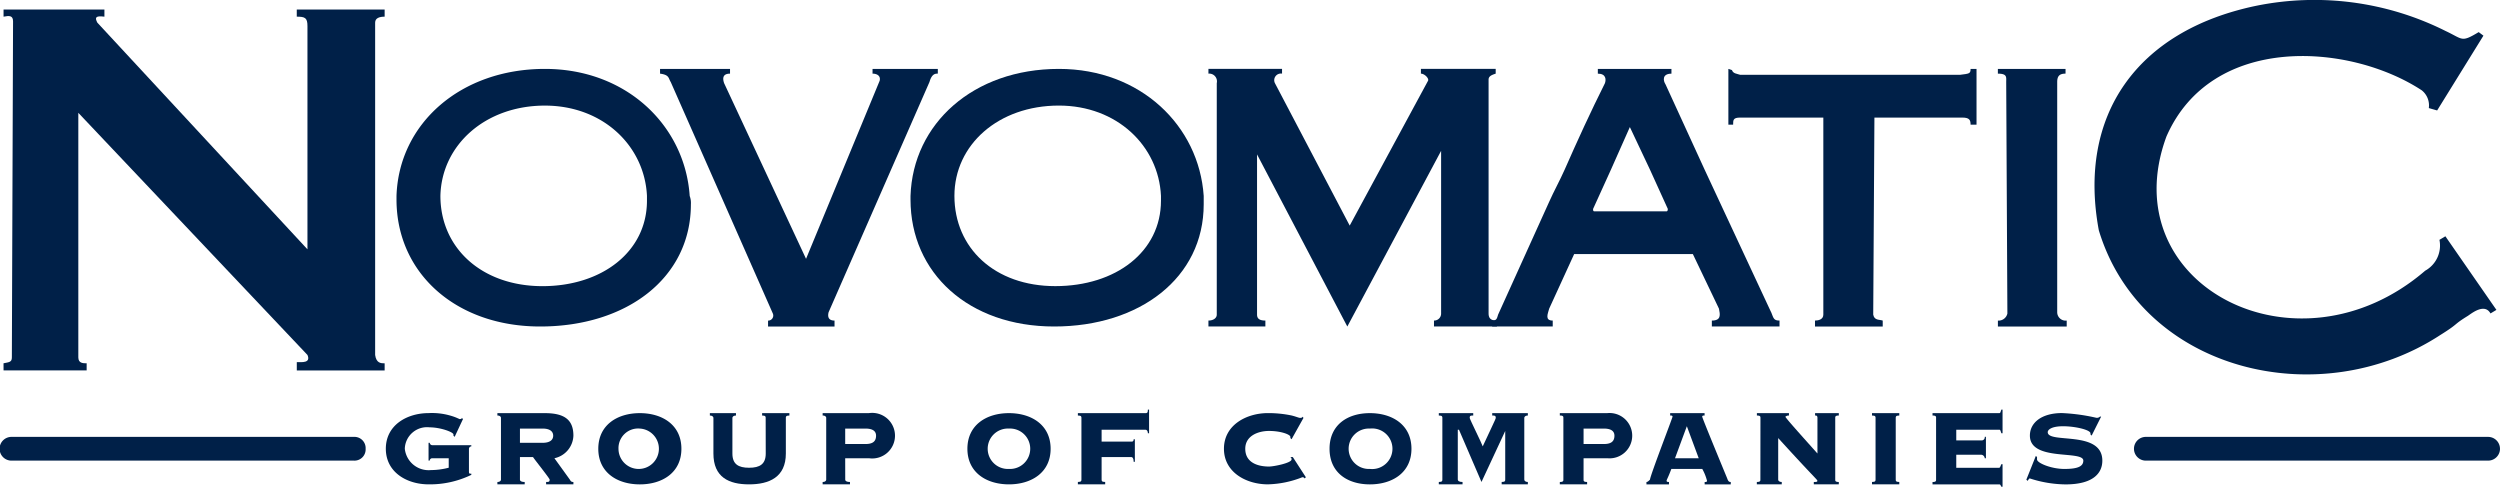
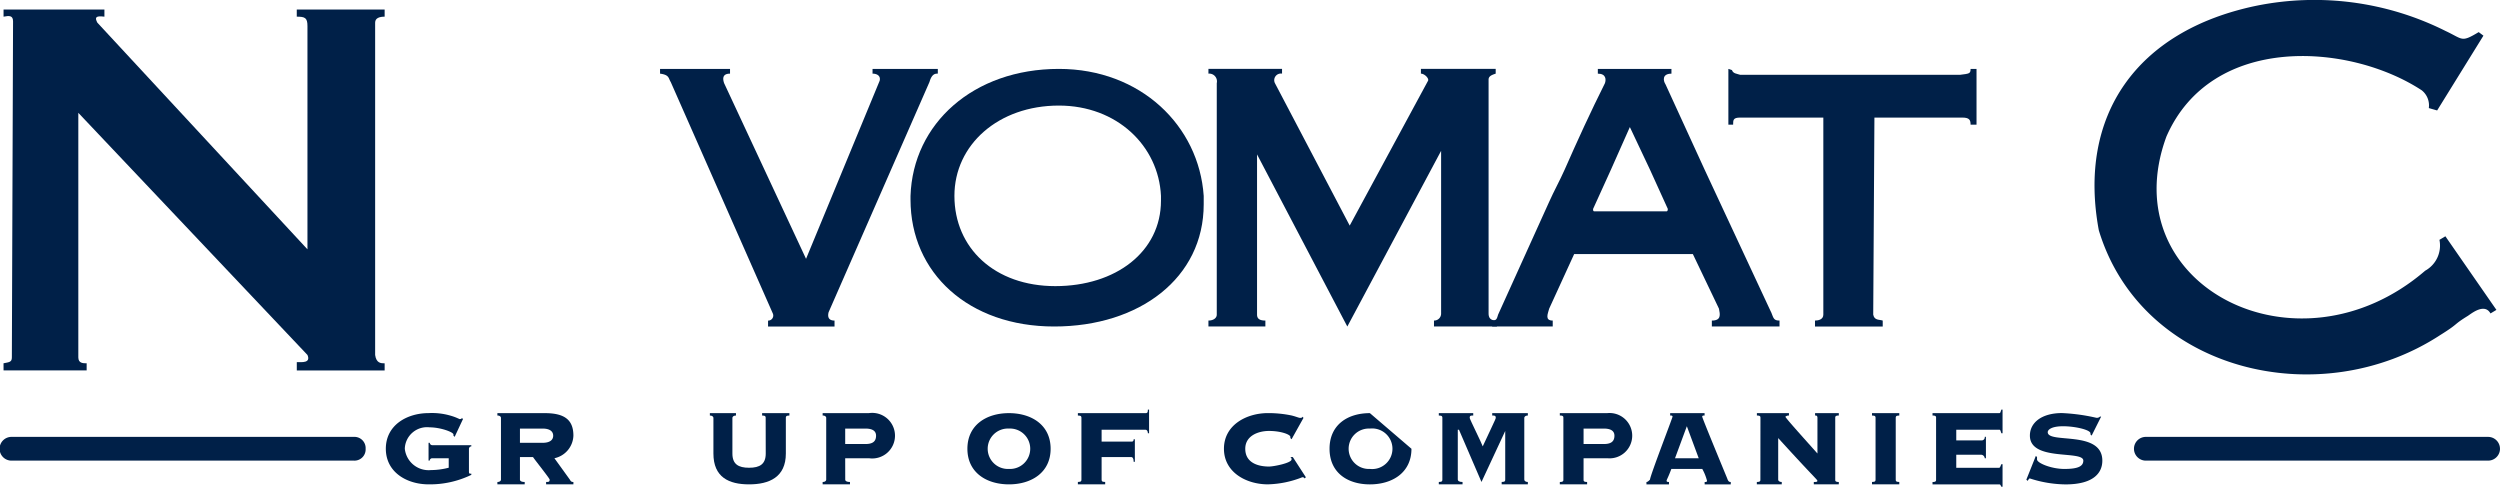
<svg xmlns="http://www.w3.org/2000/svg" width="180" height="35.046" viewBox="0 0 180 35.046">
  <defs>
    <clipPath id="clip-path">
      <rect id="Rettangolo_25" data-name="Rettangolo 25" width="180" height="35.046" fill="none" />
    </clipPath>
  </defs>
  <g id="Raggruppa_665" data-name="Raggruppa 665" transform="translate(0 0)">
    <g id="Raggruppa_664" data-name="Raggruppa 664" transform="translate(0 0)" clip-path="url(#clip-path)">
      <path id="Tracciato_252" data-name="Tracciato 252" d="M.25,26.654H6.233v-.513c-.257,0-.6,0-.6-.427V8.107l16.5,17.436c.256.6-.428.513-.77.513v.6h6.325v-.513c-.257,0-.6,0-.684-.6V1.611c0-.342.342-.427.684-.427V.671H21.361v.513c.6,0,.77.085.77.683V17.936L7,1.611c-.171-.342-.171-.513.512-.427V.671H.25v.513C.677,1.1.934,1.1.934,1.526L.848,25.714c0,.342-.171.342-.6.427Z" transform="translate(0.006 0.016)" fill="#002048" fill-rule="evenodd" />
      <path id="Tracciato_253" data-name="Tracciato 253" d="M172.164,24.106c1.367-.855.855-.684,1.965-1.367.257-.171,1.2-.94,1.624-.171l.427-.256-3.675-5.3-.427.256a2.069,2.069,0,0,1-1.026,2.222c-9.231,7.949-22.564,1.025-18.632-9.658C155.668,2.4,165.582,3.081,170.8,6.5a1.383,1.383,0,0,1,.512,1.282l.6.171,3.333-5.385-.341-.256c-1.282.769-1.111.513-2.394-.085a21.061,21.061,0,0,0-13.675-1.8c-8.547,1.8-12.821,7.864-11.283,16.154,3.077,10.171,15.9,13.248,24.615,7.522" transform="translate(3.562 0)" fill="#002048" fill-rule="evenodd" />
      <path id="Tracciato_254" data-name="Tracciato 254" d="M54.177,23.391h4.786v-.427c-.427,0-.512-.257-.427-.6L65.8,5.784c.171-.6.428-.6.6-.6V4.844H61.7v.342c.341,0,.6.171.512.513l-5.3,12.82-5.9-12.65c-.085-.256-.171-.683.427-.683V4.844H46.4v.342c.684.085.6.342.769.6l7.351,16.667a.364.364,0,0,1-.342.513Z" transform="translate(1.123 0.117)" fill="#002048" fill-rule="evenodd" />
      <path id="Tracciato_255" data-name="Tracciato 255" d="M124.983,22.365,120.2,12.109l-2.821-6.153c-.171-.256-.257-.769.427-.769V4.844h-5.3v.342c.6,0,.6.427.513.683-1.026,2.051-1.966,4.1-2.907,6.239-.341.769-.769,1.538-1.111,2.308l-3.675,8.12c-.085.257-.085.428-.427.428v.427h4.359v-.427c-.6,0-.342-.513-.257-.855l1.8-3.932h8.547l1.88,3.932c.085.427.171.855-.513.855v.427h4.872v-.427c-.427,0-.427-.171-.6-.6M117.462,15.1h-5.213c-.086,0-.086-.085-.086-.171l1.282-2.821,1.367-3.077,1.453,3.077,1.282,2.821c0,.171-.086.171-.086.171" transform="translate(2.538 0.117)" fill="#002048" fill-rule="evenodd" />
      <path id="Tracciato_256" data-name="Tracciato 256" d="M105.723,22.963c-.342,0-.6-.086-.6-.513V5.612c0-.256.256-.341.512-.427V4.843h-5.384v.342c.256,0,.6.342.513.513L95.124,16.126,89.739,5.869a.479.479,0,0,1,.513-.684V4.843h-5.3v.342a.559.559,0,0,1,.6.684V22.536c0,.256-.256.427-.6.427v.427h4.1v-.427c-.342,0-.6-.086-.6-.427V11l6.5,12.393,6.753-12.65V22.45a.5.5,0,0,1-.513.513v.427h4.53Z" transform="translate(2.055 0.117)" fill="#002048" fill-rule="evenodd" />
      <path id="Tracciato_257" data-name="Tracciato 257" d="M132.616,23.391v-.427c-.257-.086-.6,0-.684-.428l.086-14.187h6.324c.513,0,.6.17.6.512h.428V4.844h-.428c0,.342-.085.342-.769.427H122.36c-.257-.085-.513-.085-.6-.342l-.257-.085V8.861h.342c0-.342,0-.512.513-.512h5.982V22.536c0,.342-.342.428-.6.428v.427Z" transform="translate(2.94 0.117)" fill="#002048" fill-rule="evenodd" />
-       <path id="Tracciato_258" data-name="Tracciato 258" d="M145.405,23.391v-.427a.606.606,0,0,1-.684-.6V5.784c0-.427.171-.6.6-.6V4.844h-4.872v.342c.683,0,.6.256.6.6l.085,16.667a.649.649,0,0,1-.683.513v.427Z" transform="translate(3.398 0.117)" fill="#002048" fill-rule="evenodd" />
-       <path id="Tracciato_259" data-name="Tracciato 259" d="M48.984,13.989c-.341-5.042-4.529-9.145-10.427-9.145-6.068,0-10.512,3.932-10.683,9.145v.256c0,5.3,4.273,9.146,10.342,9.146,6.239,0,10.854-3.5,10.854-8.8a1.445,1.445,0,0,0-.086-.6m-3.077.342c0,3.675-3.248,6.153-7.522,6.153-4.359,0-7.35-2.735-7.35-6.5.085-3.675,3.248-6.5,7.521-6.5,4.188,0,7.18,2.906,7.351,6.5Z" transform="translate(0.674 0.117)" fill="#002048" fill-rule="evenodd" />
      <path id="Tracciato_260" data-name="Tracciato 260" d="M85.118,13.989c-.341-5.042-4.53-9.145-10.427-9.145-6.153,0-10.512,3.932-10.683,9.145v.256c0,5.3,4.188,9.146,10.342,9.146s10.768-3.5,10.768-8.8Zm-3.077.342c0,3.675-3.248,6.153-7.607,6.153s-7.265-2.735-7.265-6.5c0-3.675,3.162-6.5,7.521-6.5,4.188,0,7.18,2.906,7.351,6.5Z" transform="translate(1.549 0.117)" fill="#002048" fill-rule="evenodd" />
      <path id="Tracciato_261" data-name="Tracciato 261" d="M31.652,32.292h-1.2a.184.184,0,0,0-.172.171H30.2V31.18h.086a.183.183,0,0,0,.172.171h2.821v.086a.183.183,0,0,0-.171.17v1.624c0,.086,0,.171.085.171h.086v.085a6.8,6.8,0,0,1-3.079.684c-1.537,0-3.076-.854-3.076-2.565s1.538-2.564,3.076-2.564a4.732,4.732,0,0,1,1.539.171,3.854,3.854,0,0,1,.684.256c.086,0,.171,0,.171-.085l.085.085-.6,1.282-.086-.085v-.086c0-.171-.939-.513-1.709-.513a1.6,1.6,0,0,0-1.794,1.538,1.724,1.724,0,0,0,1.879,1.539,5.2,5.2,0,0,0,1.283-.171Z" transform="translate(0.656 0.702)" fill="#002048" fill-rule="evenodd" />
      <path id="Tracciato_262" data-name="Tracciato 262" d="M36.59,30.155h1.623c.6,0,.77.257.77.513s-.171.513-.77.513H36.59Zm0,2.051h.94c.171.256,1.2,1.538,1.2,1.624,0,.17-.085.17-.256.17v.171h1.965V34c-.085,0-.171,0-.256-.17l-1.111-1.539a1.725,1.725,0,0,0,1.367-1.623c0-1.111-.6-1.624-2.051-1.624H34.966v.171c.171,0,.257.086.257.171v4.445c0,.085-.086.17-.257.17v.171h1.966V34c-.257,0-.342-.085-.342-.17Z" transform="translate(0.846 0.702)" fill="#002048" fill-rule="evenodd" />
-       <path id="Tracciato_263" data-name="Tracciato 263" d="M45.051,30.155a1.455,1.455,0,1,1-1.538,1.453,1.414,1.414,0,0,1,1.538-1.453m0-1.111c-1.624,0-2.992.854-2.992,2.565s1.367,2.564,2.992,2.564,2.992-.854,2.992-2.564-1.367-2.565-2.992-2.565" transform="translate(1.018 0.702)" fill="#002048" fill-rule="evenodd" />
      <path id="Tracciato_264" data-name="Tracciato 264" d="M53.921,29.386c0-.085,0-.171-.256-.171v-.171H55.63v.171c-.256,0-.256.086-.256.171v2.565c0,1.709-1.2,2.221-2.65,2.221s-2.565-.512-2.565-2.221V29.386c0-.085-.085-.171-.256-.171v-.171h1.88v.171c-.171,0-.257.086-.257.171v2.565c0,.768.428,1.025,1.2,1.025s1.2-.257,1.2-1.025Z" transform="translate(1.207 0.702)" fill="#002048" fill-rule="evenodd" />
      <path id="Tracciato_265" data-name="Tracciato 265" d="M59.455,30.155h1.452q.77,0,.77.513c0,.427-.257.6-.77.6H59.455Zm0,2.136h1.709a1.641,1.641,0,1,0,0-3.248H57.831v.171c.171,0,.257.085.257.171V33.83c0,.086-.086.171-.257.171v.171H59.8V34c-.257,0-.342-.085-.342-.171Z" transform="translate(1.399 0.702)" fill="#002048" fill-rule="evenodd" />
      <path id="Tracciato_266" data-name="Tracciato 266" d="M71,30.155a1.455,1.455,0,1,1,0,2.906,1.455,1.455,0,1,1,0-2.906m0-1.111c-1.623,0-2.992.854-2.992,2.565S69.38,34.172,71,34.172,74,33.318,74,31.609,72.628,29.044,71,29.044" transform="translate(1.645 0.702)" fill="#002048" fill-rule="evenodd" />
      <path id="Tracciato_267" data-name="Tracciato 267" d="M80.9,30.5h-.085c0-.171-.086-.256-.171-.256H77.483V31.1H79.62c.086,0,.171,0,.171-.171h.086v1.624h-.086c0-.257-.085-.342-.171-.342H77.483v1.624c0,.085,0,.17.257.17v.171H75.774v-.171c.256,0,.256-.085.256-.17V29.392c0-.085,0-.171-.256-.171V29.05h4.872c.085,0,.171,0,.171-.256H80.9Z" transform="translate(1.833 0.696)" fill="#002048" fill-rule="evenodd" />
      <path id="Tracciato_268" data-name="Tracciato 268" d="M90.91,30.924l-.085-.085v-.086c0-.171-.684-.427-1.539-.427-.769,0-1.709.342-1.709,1.282,0,1.025.94,1.281,1.709,1.281.342,0,1.624-.256,1.624-.512,0-.086,0-.086-.085-.171H91l.94,1.453-.085.085c-.085-.085-.085-.085-.171-.085a7.154,7.154,0,0,1-2.479.512c-1.538,0-3.163-.854-3.163-2.564s1.624-2.565,3.163-2.565a8.141,8.141,0,0,1,1.709.171c.342.086.513.171.6.171s.171,0,.171-.085l.086.085Z" transform="translate(2.082 0.702)" fill="#002048" fill-rule="evenodd" />
-       <path id="Tracciato_269" data-name="Tracciato 269" d="M96.372,30.155a1.462,1.462,0,1,1,0,2.906,1.455,1.455,0,1,1,0-2.906m0-1.111c-1.623,0-2.906.854-2.906,2.565s1.282,2.564,2.906,2.564,2.992-.854,2.992-2.564S98,29.044,96.372,29.044" transform="translate(2.261 0.702)" fill="#002048" fill-rule="evenodd" />
+       <path id="Tracciato_269" data-name="Tracciato 269" d="M96.372,30.155a1.462,1.462,0,1,1,0,2.906,1.455,1.455,0,1,1,0-2.906m0-1.111c-1.623,0-2.906.854-2.906,2.565s1.282,2.564,2.906,2.564,2.992-.854,2.992-2.564" transform="translate(2.261 0.702)" fill="#002048" fill-rule="evenodd" />
      <path id="Tracciato_270" data-name="Tracciato 270" d="M105.673,34.172V34c.256,0,.256-.085.256-.171v-3.5L104.22,34,102.6,30.24h-.086v3.59c0,.086.086.171.342.171v.171h-1.709V34c.256,0,.256-.085.256-.171V29.386c0-.086,0-.171-.256-.171v-.171h2.479v.171c-.171,0-.256,0-.256.171,0,.085.854,1.794.94,2.051.427-.94.94-1.966.94-2.051,0-.171-.086-.171-.257-.171v-.171h2.565v.171c-.171,0-.256.085-.256.171V33.83c0,.086.085.171.256.171v.171Z" transform="translate(2.447 0.702)" fill="#002048" fill-rule="evenodd" />
      <path id="Tracciato_271" data-name="Tracciato 271" d="M111.364,30.155h1.452q.77,0,.77.513c0,.427-.257.6-.77.6h-1.452Zm0,2.136h1.709a1.632,1.632,0,1,0,0-3.248h-3.419v.171c.256,0,.256.085.256.171V33.83c0,.086,0,.171-.256.171v.171h1.965V34c-.256,0-.256-.085-.256-.171Z" transform="translate(2.653 0.702)" fill="#002048" fill-rule="evenodd" />
      <path id="Tracciato_272" data-name="Tracciato 272" d="M118.653,29.985l.855,2.308H117.8Zm1.111,3.077a3.546,3.546,0,0,1,.342.854c0,.086-.086.086-.171.086v.171h1.88V34c-.086,0-.171,0-.256-.256-.6-1.453-1.8-4.359-1.8-4.445s.086-.085.171-.085v-.171h-2.479v.171c.085,0,.171,0,.171.085S116,33.575,116,33.831c-.085.085-.171.171-.256.171v.171h1.623V34c-.085,0-.171,0-.171-.086s.086-.17.342-.854Z" transform="translate(2.8 0.702)" fill="#002048" fill-rule="evenodd" />
      <path id="Tracciato_273" data-name="Tracciato 273" d="M123.764,29.386c0-.085,0-.171-.256-.171v-.171h2.308v.171a.376.376,0,0,0-.257.086c0,.085,1.624,1.879,2.309,2.65V29.386c0-.171-.086-.171-.171-.171v-.171h1.709v.171c-.257,0-.257.086-.257.171v4.445c0,.085,0,.17.257.17v.171h-1.8V34c.171,0,.257,0,.257-.085s-.257-.256-2.821-3.077v2.992c0,.085.085.17.256.17v.171h-1.794V34c.256,0,.256-.085.256-.17Z" transform="translate(2.988 0.702)" fill="#002048" fill-rule="evenodd" />
      <path id="Tracciato_274" data-name="Tracciato 274" d="M131.6,34.172V34c.256,0,.256-.085.256-.171V29.386c0-.086,0-.171-.256-.171v-.171h1.965v.171c-.256,0-.256.085-.256.171V33.83c0,.086,0,.171.256.171v.171Z" transform="translate(3.184 0.702)" fill="#002048" fill-rule="evenodd" />
      <path id="Tracciato_275" data-name="Tracciato 275" d="M139.7,32.3h-.085a.274.274,0,0,0-.257-.256h-1.794v.94h3.077c.086,0,.086-.086.171-.257h.085v1.624h-.085c-.085-.171-.085-.171-.171-.171h-4.786v-.171c.256,0,.256-.085.256-.171V29.392c0-.086,0-.171-.256-.171V29.05h4.786c.086,0,.086,0,.171-.256h.085V30.5h-.085c-.085-.257-.085-.257-.171-.257h-3.077v.77h1.794a.227.227,0,0,0,.257-.257h.085Z" transform="translate(3.287 0.696)" fill="#002048" fill-rule="evenodd" />
      <path id="Tracciato_276" data-name="Tracciato 276" d="M143.135,32.122l.085.085v.171c0,.257,1.026.684,1.966.684s1.367-.171,1.367-.6c0-.769-3.846.085-3.846-1.8,0-.94.854-1.623,2.308-1.623a13.577,13.577,0,0,1,2.479.341.314.314,0,0,0,.256-.085h.086l-.684,1.367-.085-.085V30.5c0-.256-1.111-.512-1.966-.512s-1.11.256-1.11.427c0,.854,3.931-.171,3.931,2.051,0,.854-.6,1.709-2.65,1.709a8.541,8.541,0,0,1-2.564-.428c-.086,0-.086.086-.171.171l-.086-.085Z" transform="translate(3.446 0.702)" fill="#002048" fill-rule="evenodd" />
      <path id="Tracciato_277" data-name="Tracciato 277" d="M26.325,31.568a.807.807,0,0,1-.855.854H.855a.855.855,0,1,1,0-1.709H25.47a.808.808,0,0,1,.855.855" transform="translate(0 0.743)" fill="#002048" fill-rule="evenodd" />
      <path id="Tracciato_278" data-name="Tracciato 278" d="M176.37,31.568a.856.856,0,0,1-.855.854H150.9a.855.855,0,1,1,0-1.709h24.614a.857.857,0,0,1,.855.855" transform="translate(3.63 0.743)" fill="#002048" fill-rule="evenodd" />
    </g>
  </g>
</svg>